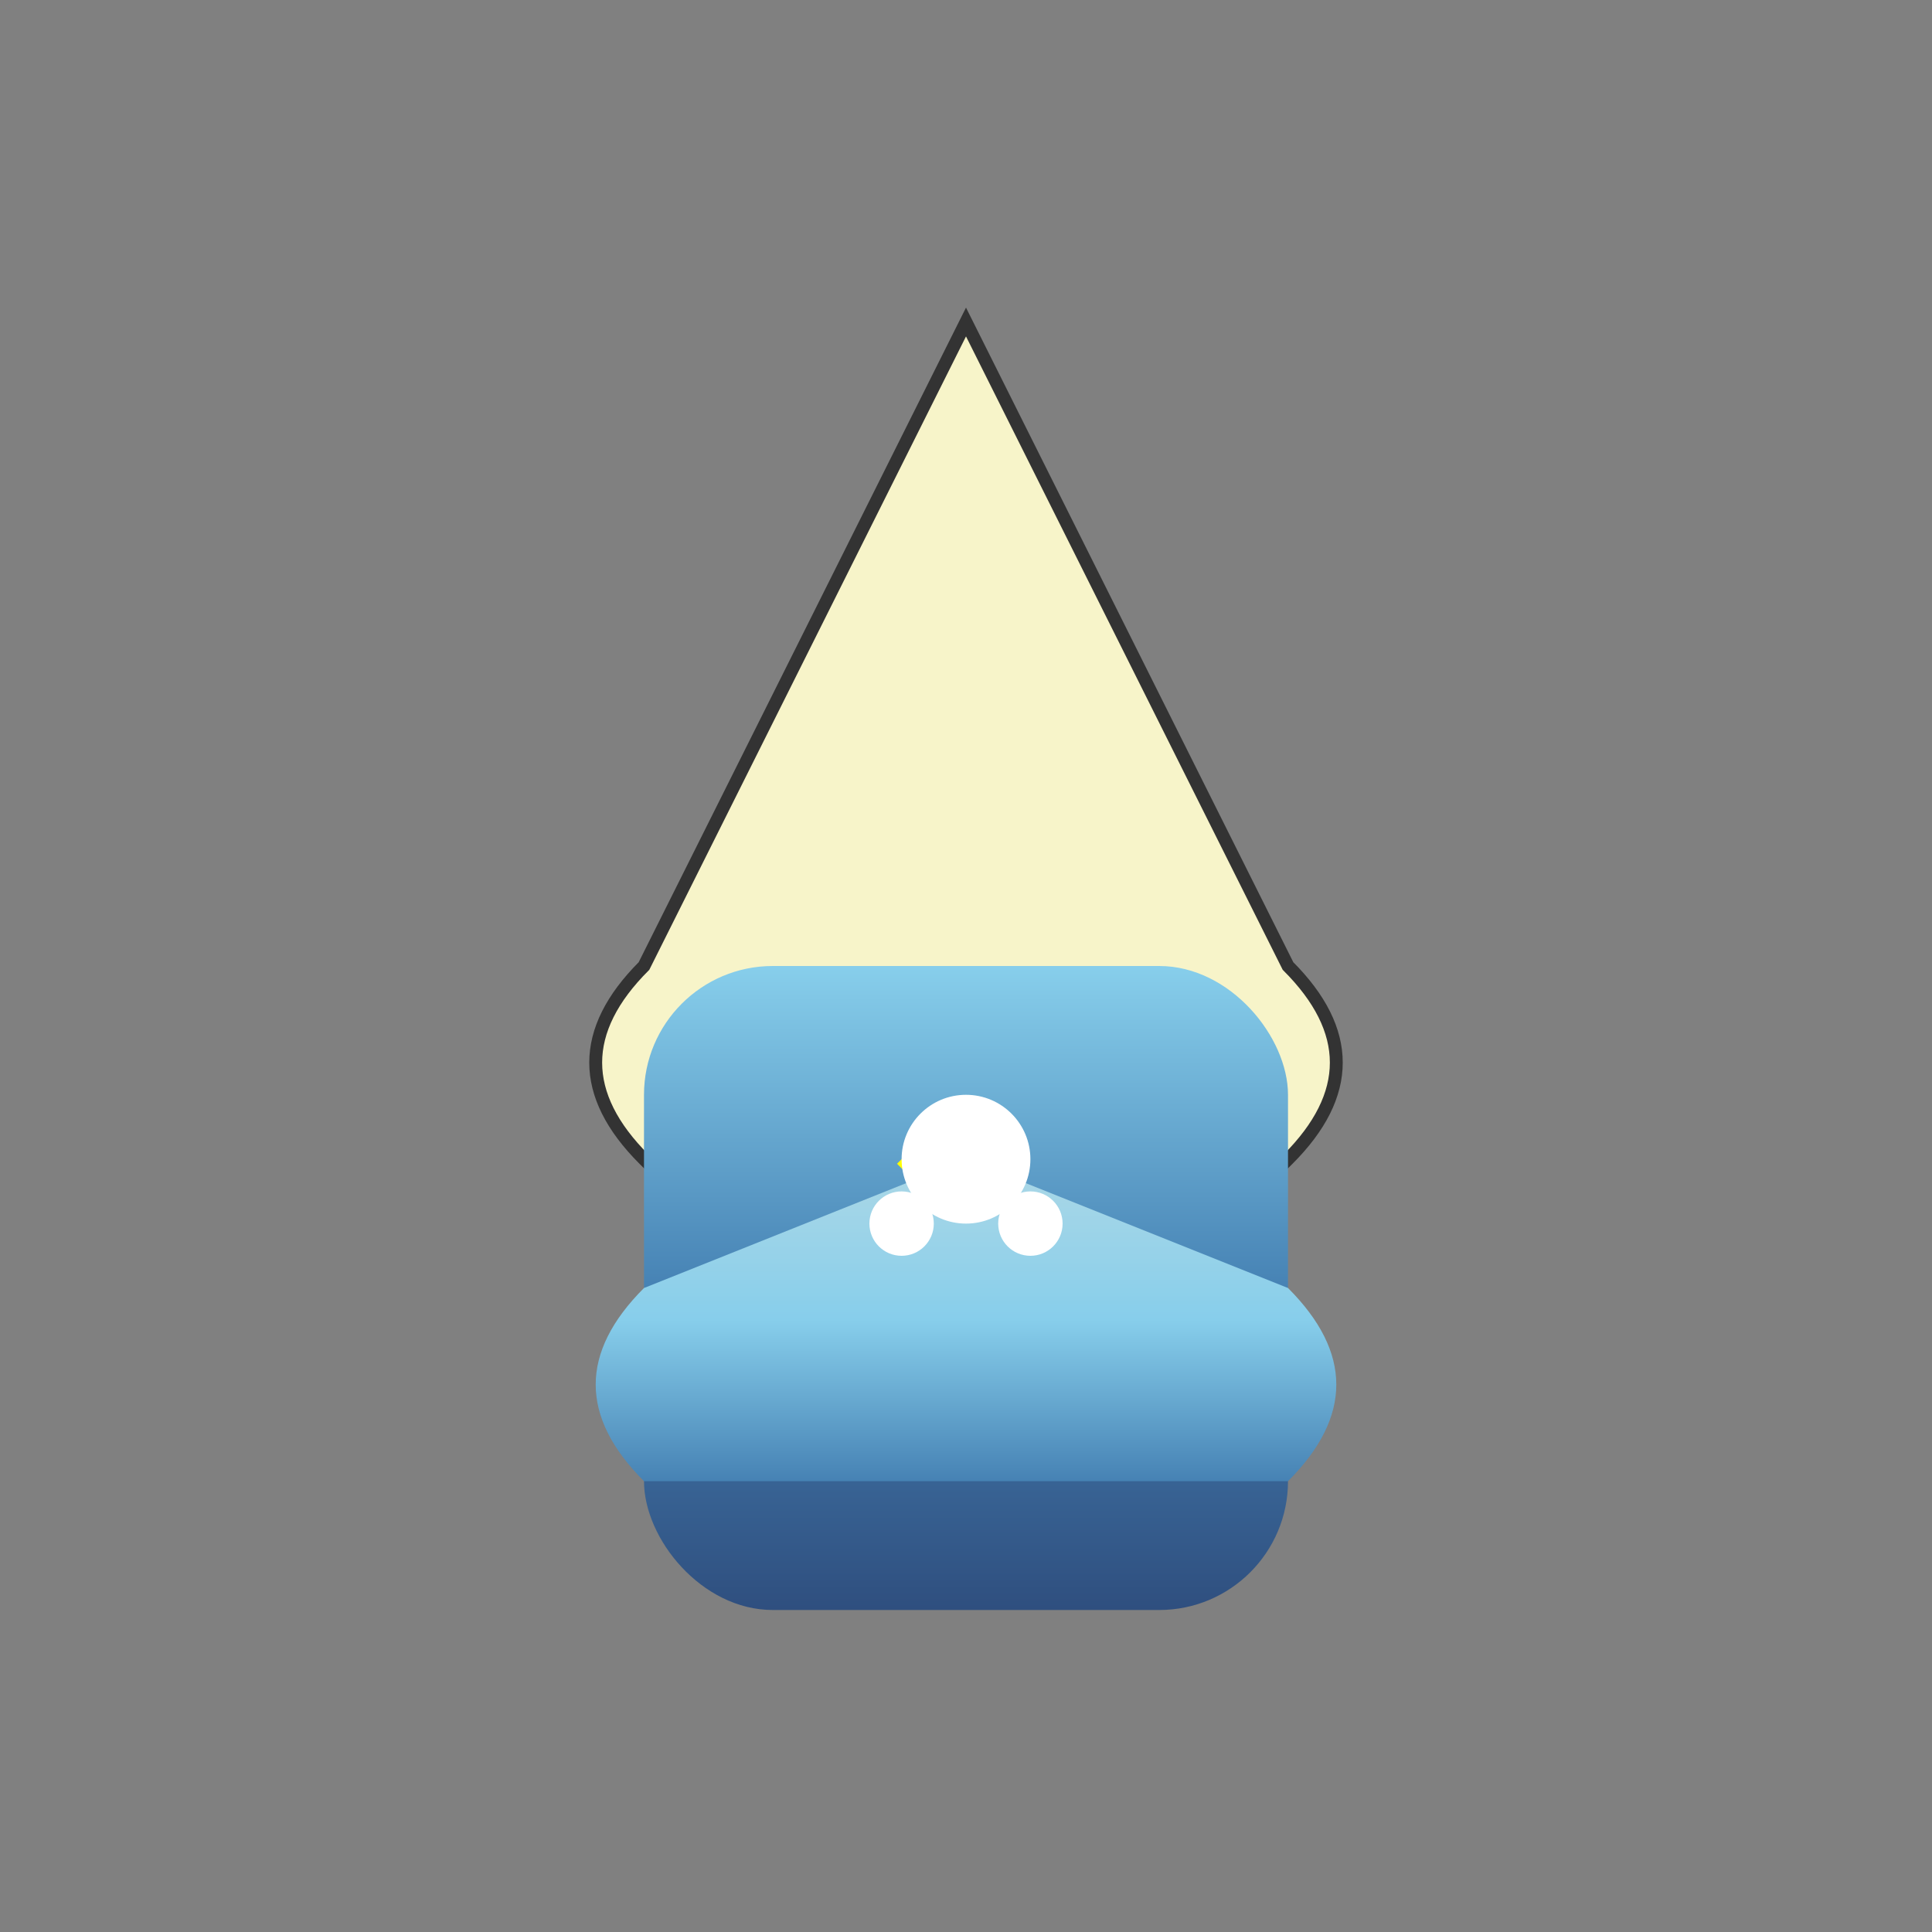
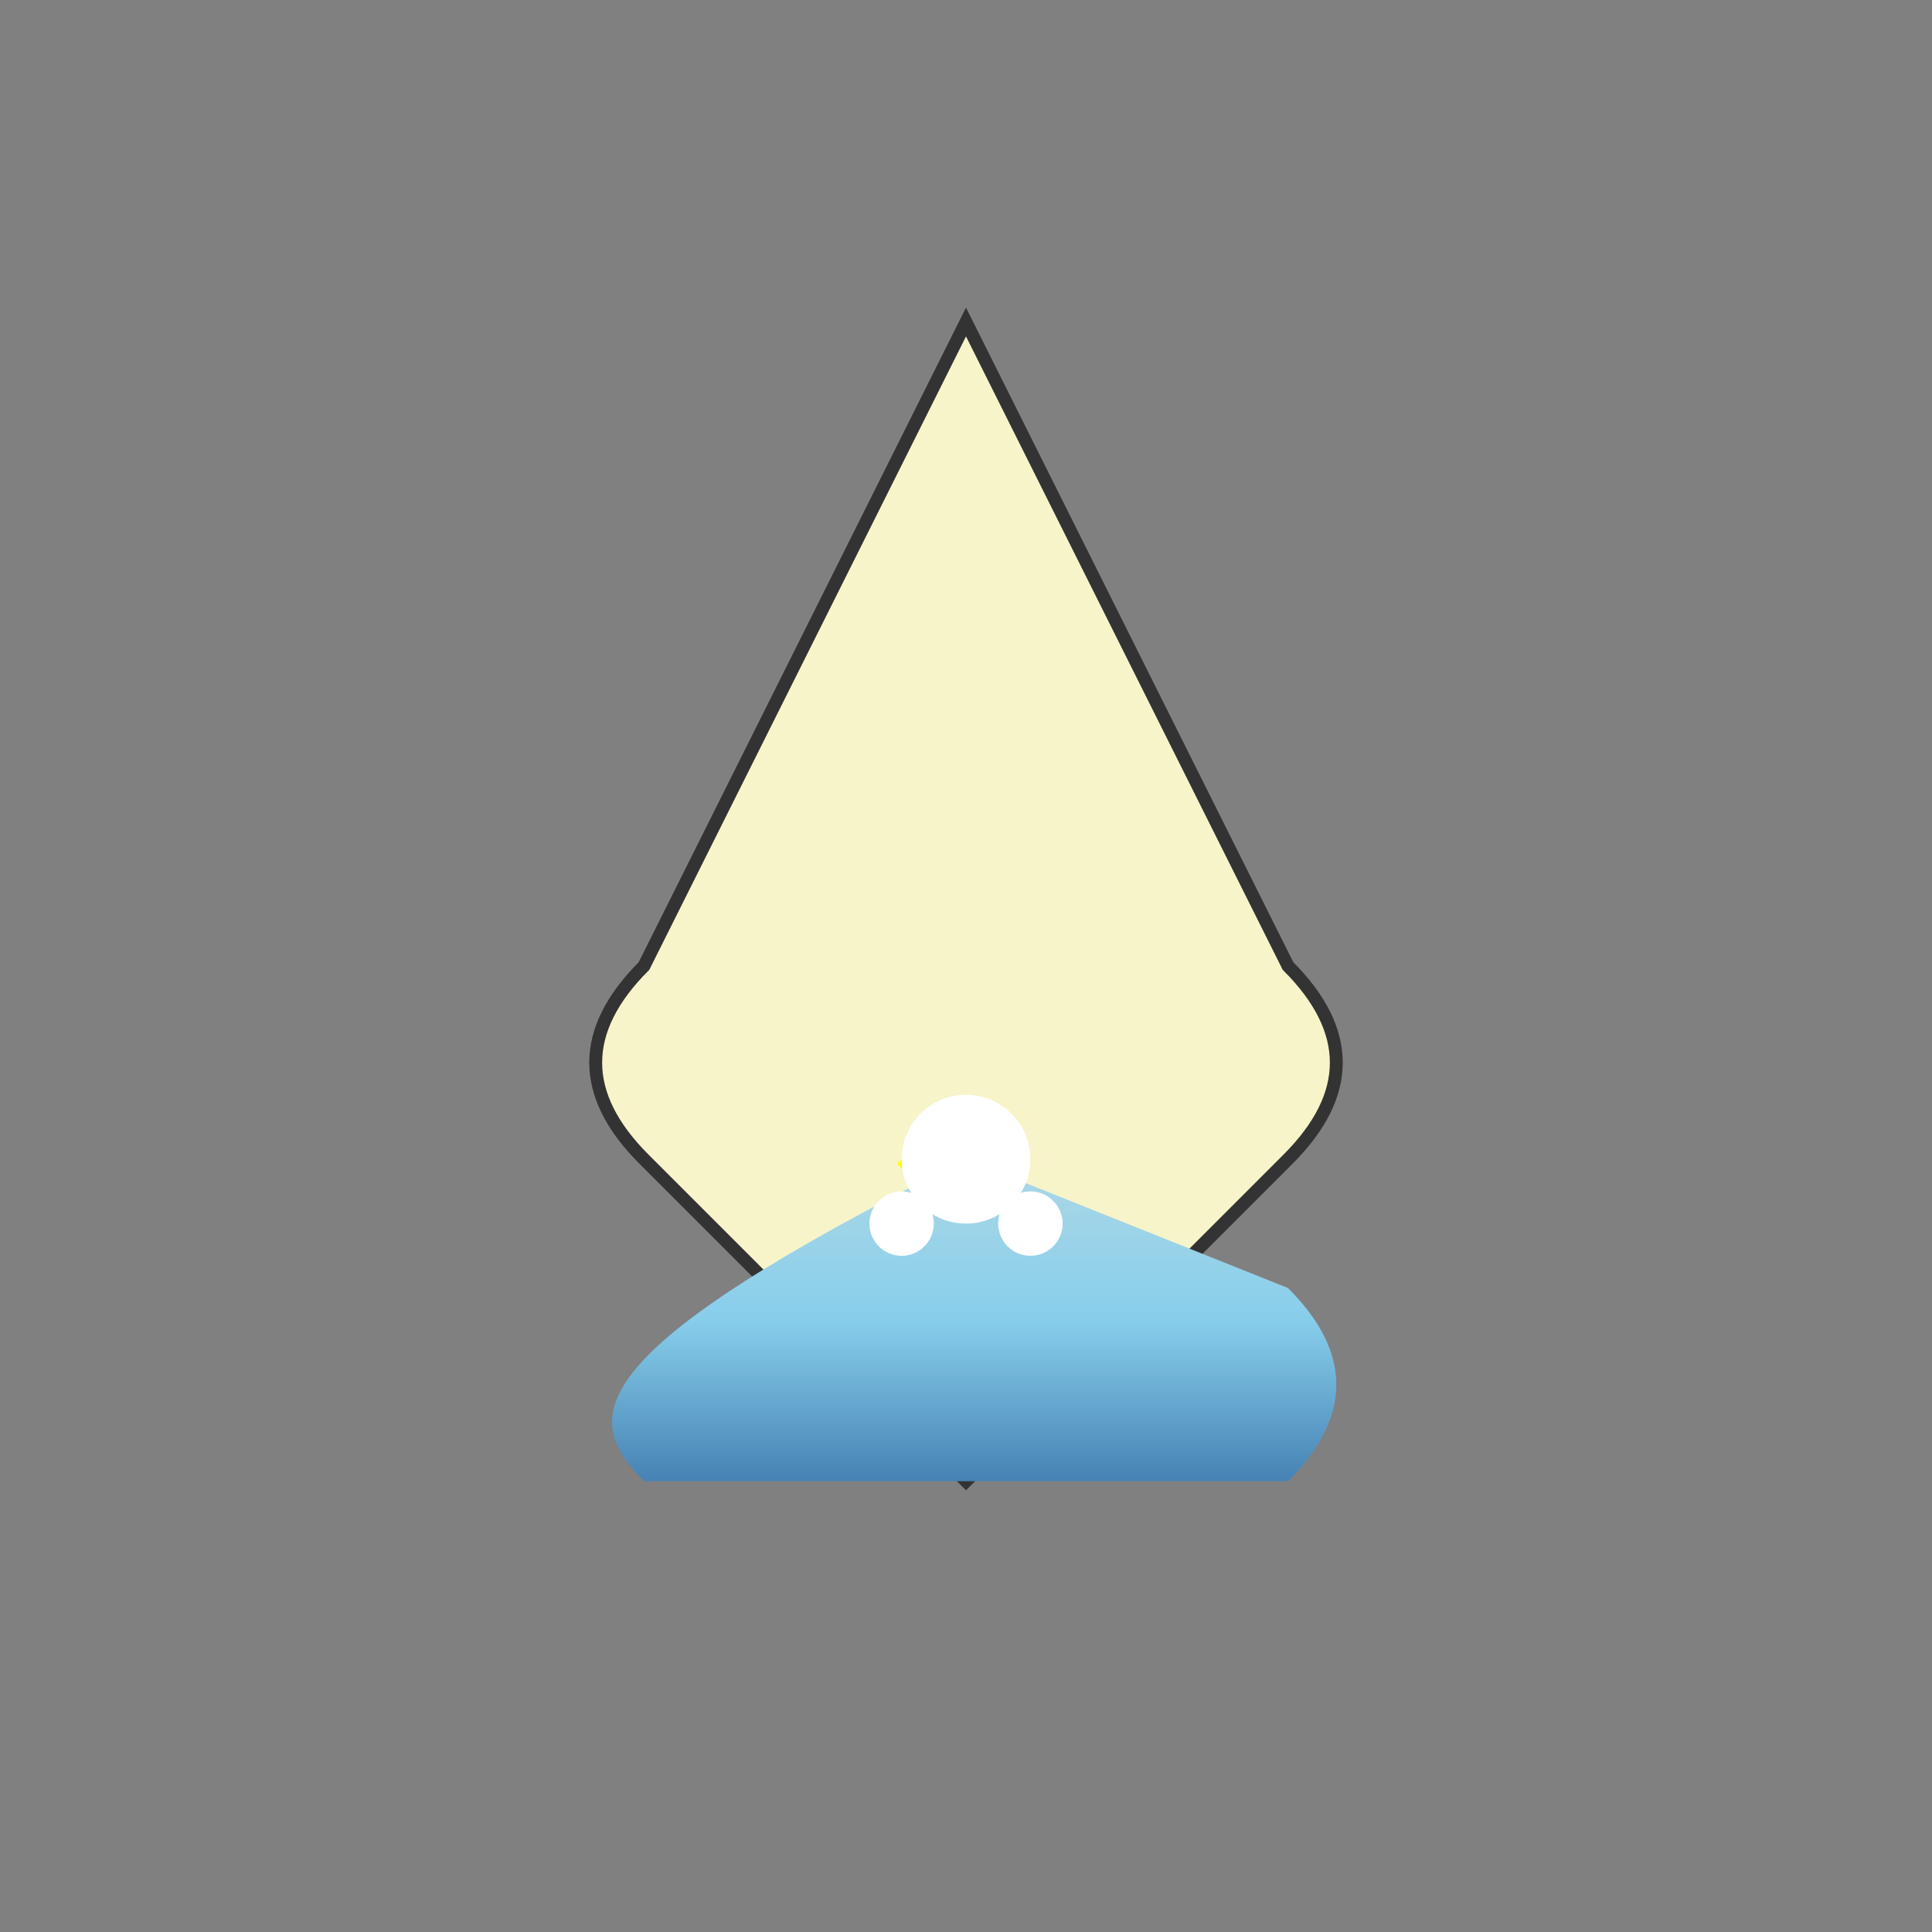
<svg xmlns="http://www.w3.org/2000/svg" viewBox="0 0 300 300">
  <rect x="0" y="0" width="300" height="300" fill="#808080" stroke="none" />
  <path d="M150,50 L100,150 C90,160 90,170 100,180 L150,230 L200,180 C210,170 210,160 200,150 L150,50 Z" fill="#F7F4C9" />
  <path d="M150,50 L100,150 C90,160 90,170 100,180 L150,230 L200,180 C210,170 210,160 200,150 L150,50 Z" fill="none" stroke="#333" stroke-width="2" />
-   <rect x="100" y="150" width="100" height="100" fill="url(#stormy-sky)" rx="20" />
  <linearGradient id="stormy-sky" x1="0" y1="0" x2="0" y2="1">
    <stop offset="0" stop-color="#87CEEB" />
    <stop offset="0.5" stop-color="#4682B4" />
    <stop offset="1" stop-color="#2F4F7F" />
  </linearGradient>
  <path d="M140,180 L160,200 M160,200 L180,220 M180,220 L140,180" stroke="#FFFF00" stroke-width="2" stroke-dasharray="10,10" />
  <g transform="translate(155,195)">
-     <path d="M0,10 L5,15 10,10 Z" fill="#FFFFFF" />
-     <path d="M5,15 L10,20 15,15 Z" fill="#FFFFFF" />
    <path d="M10,20 L15,25 20,20 Z" fill="#FFFFFF" />
    <path d="M0,10 L10,20" stroke="#333" stroke-width="1" />
    <path d="M5,15 L15,25" stroke="#333" stroke-width="1" />
-     <path d="M10,20 L15,15" stroke="#333" stroke-width="1" />
  </g>
-   <path d="M100,230 L200,230 C210,220 210,210 200,200 L150,180 L100,200 C90,210 90,220 100,230 Z" fill="url(#water)" />
+   <path d="M100,230 L200,230 C210,220 210,210 200,200 L150,180 C90,210 90,220 100,230 Z" fill="url(#water)" />
  <linearGradient id="water" x1="0" y1="0" x2="0" y2="1">
    <stop offset="0" stop-color="#ADD8E6" />
    <stop offset="0.5" stop-color="#87CEEB" />
    <stop offset="1" stop-color="#4682B4" />
  </linearGradient>
  <circle cx="150" cy="180" r="10" fill="#FFFFFF" />
  <circle cx="140" cy="190" r="5" fill="#FFFFFF" />
  <circle cx="160" cy="190" r="5" fill="#FFFFFF" />
</svg>